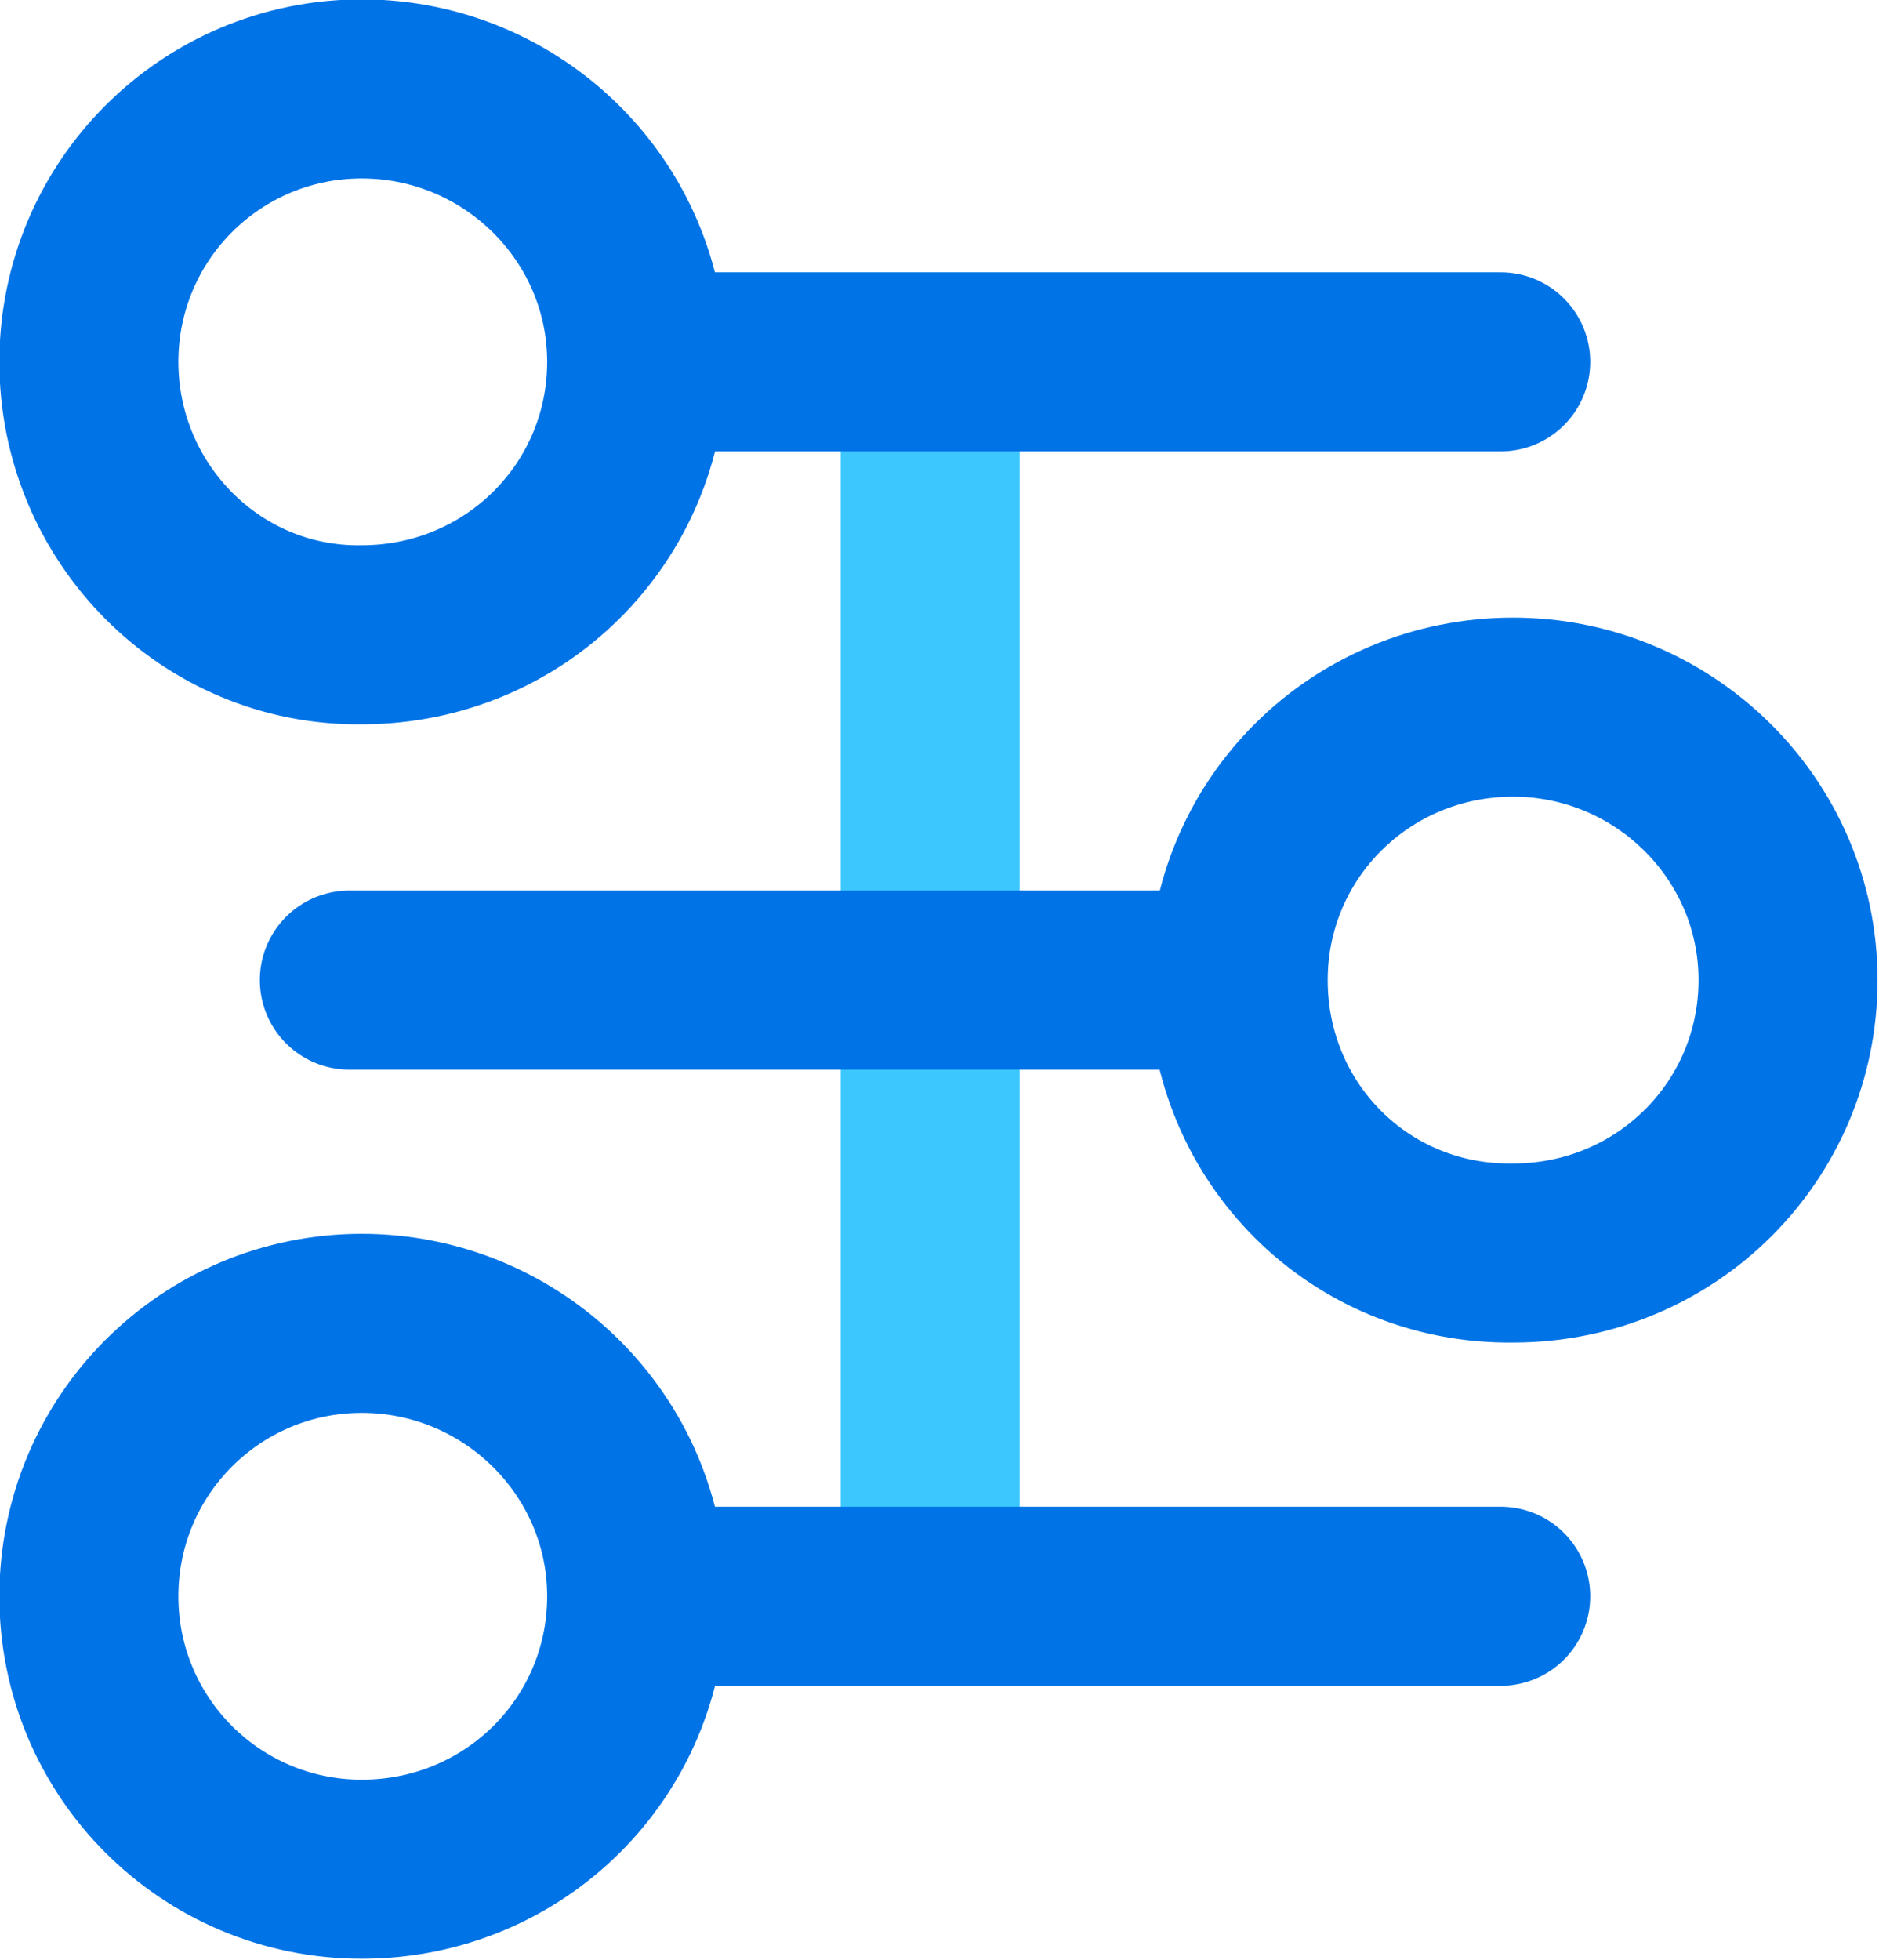
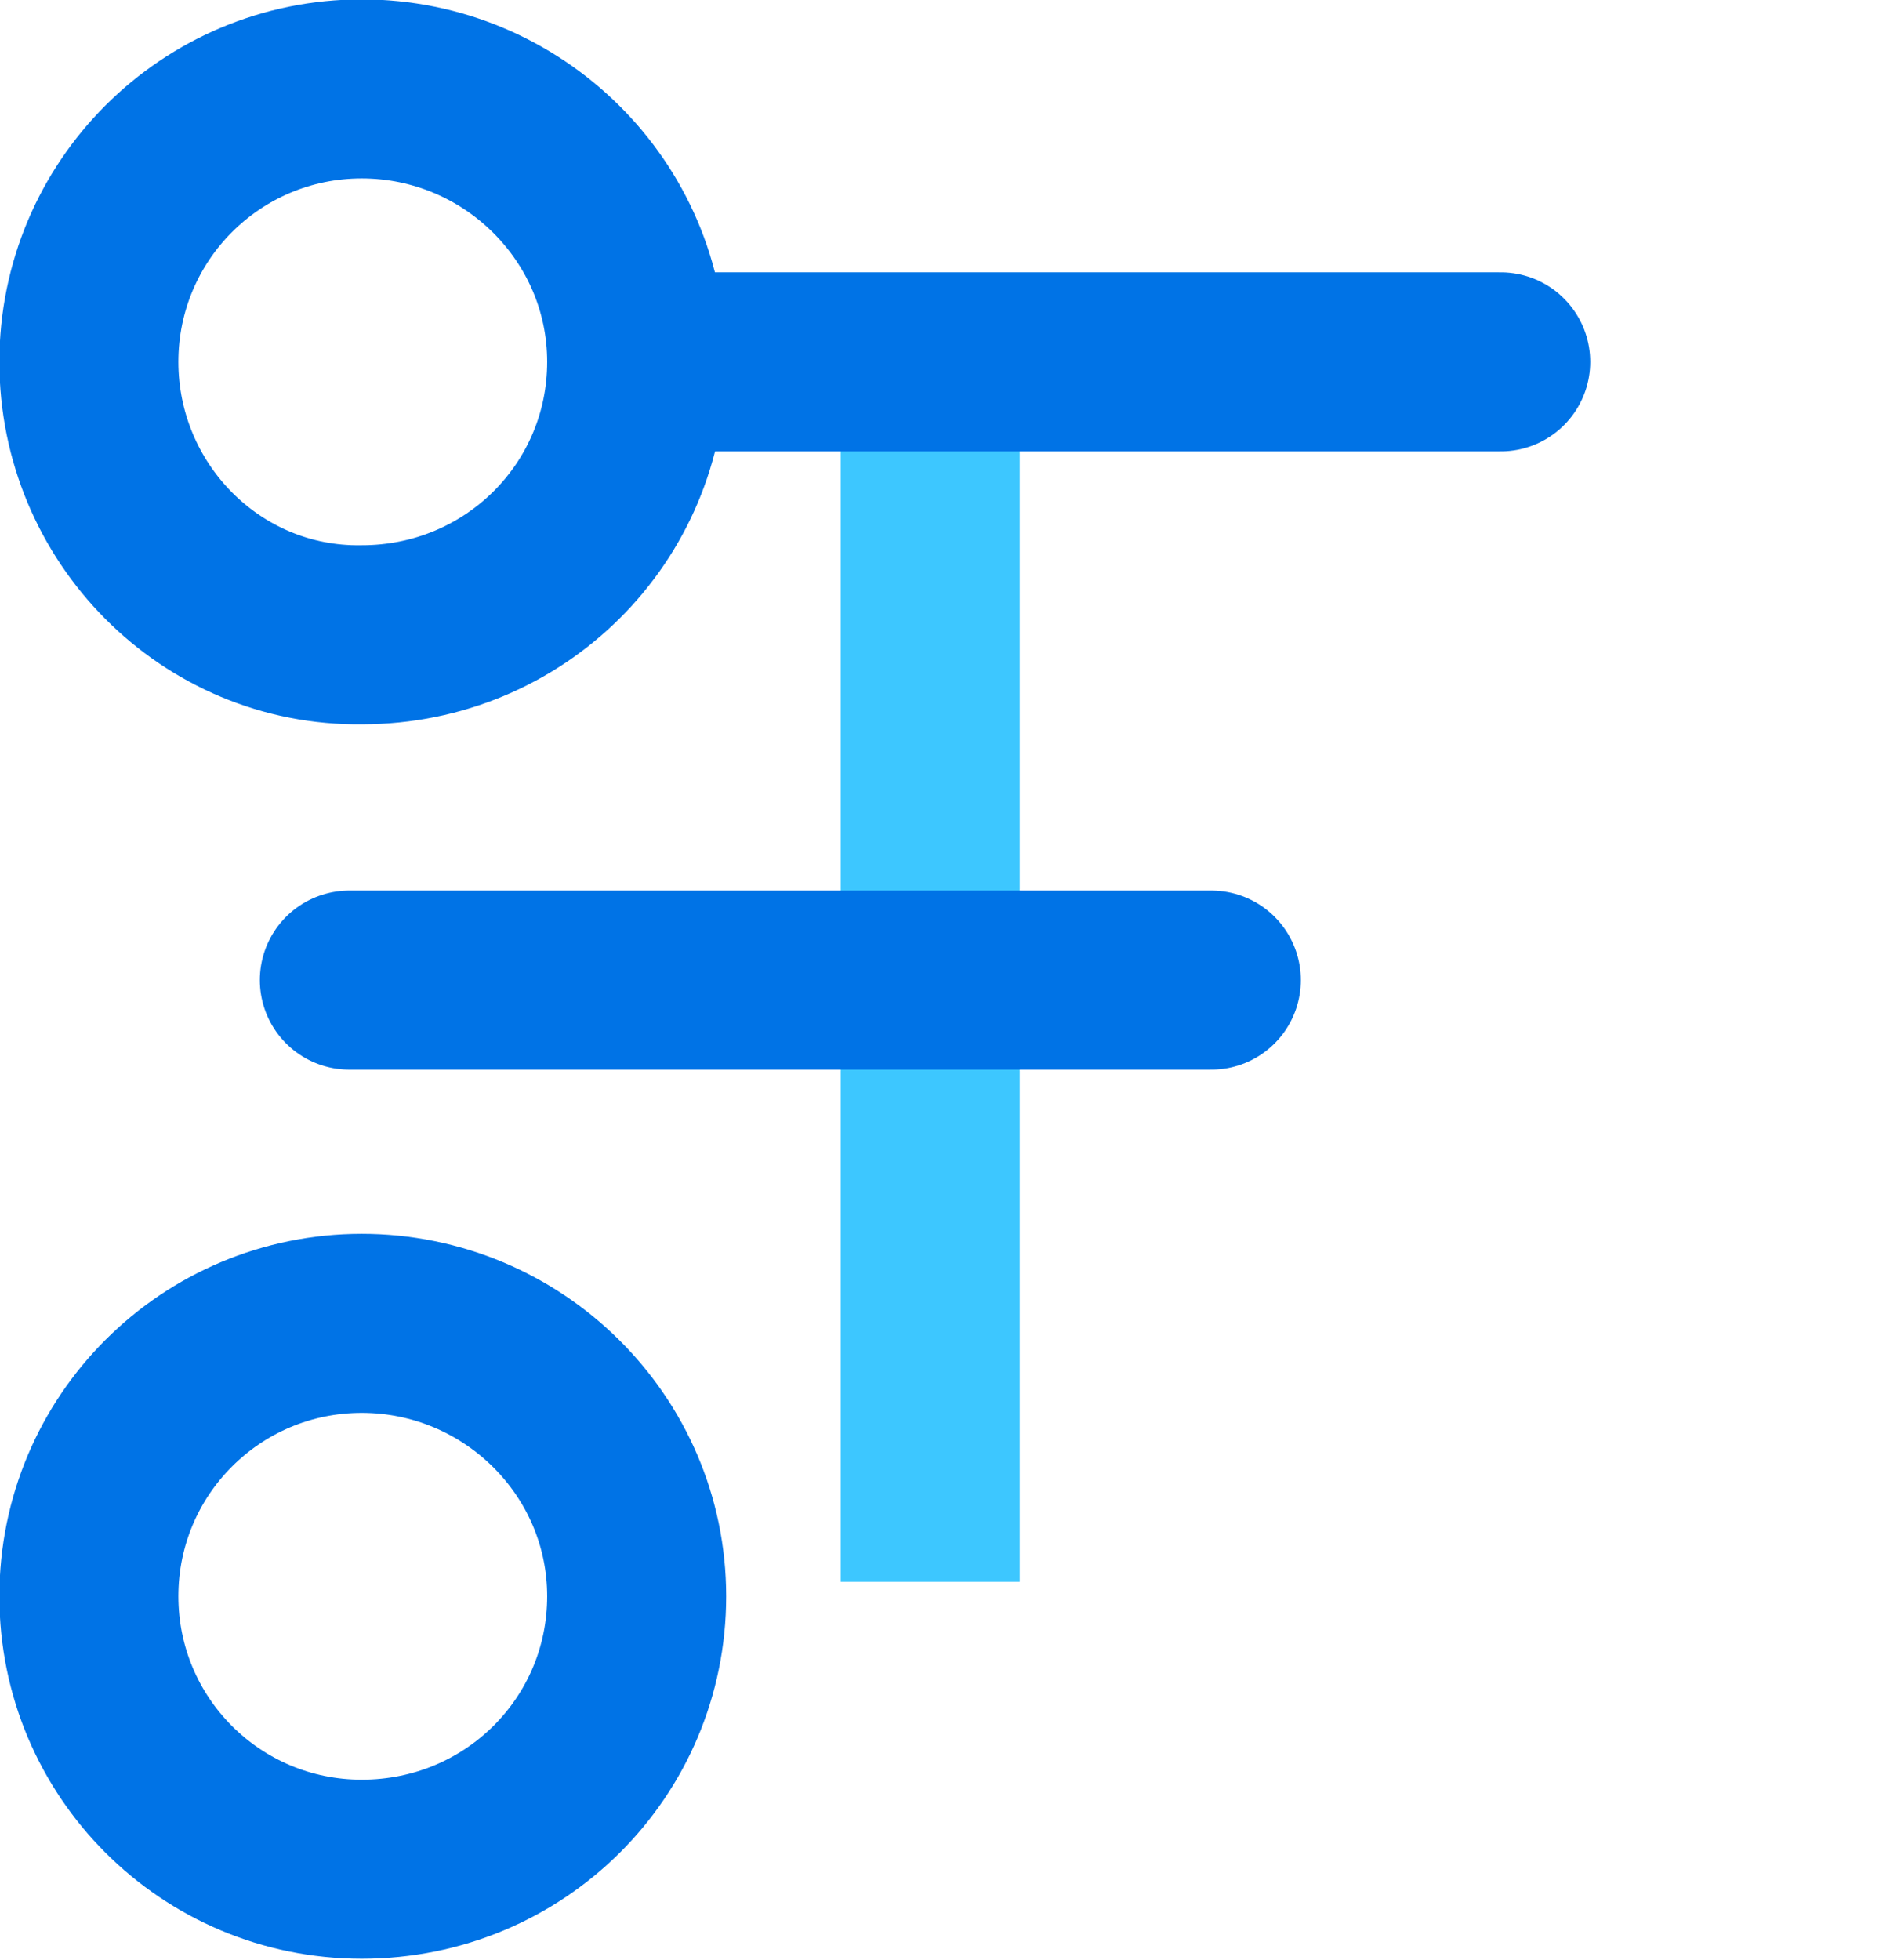
<svg xmlns="http://www.w3.org/2000/svg" version="1.1" id="Ebene_1" x="0px" y="0px" viewBox="0 0 90.9 94.8" style="enable-background:new 0 0 90.9 94.8;" xml:space="preserve">
  <style type="text/css"> .st0{fill:none;stroke:#3DC7FF;stroke-width:8.66;stroke-miterlimit:10;} .st1{fill:none;stroke:#0073E6;stroke-width:8.66;stroke-linecap:round;stroke-miterlimit:10;} </style>
  <line class="st0" x1="45" y1="76.5" x2="45" y2="18.7" />
  <line class="st1" x1="16.9" y1="47.4" x2="58.6" y2="47.4" />
  <g>
    <path class="st1" d="M4.3,17.5c0-7.3,5.9-13.2,13.2-13.2s13.3,5.9,13.3,13.2s-5.9,13.2-13.3,13.2C10.2,30.8,4.3,24.8,4.3,17.5z" />
    <line class="st1" x1="31" y1="17.5" x2="72.6" y2="17.5" />
  </g>
-   <path class="st1" d="M59.9,47.4c0-7.3,5.9-13.2,13.3-13.2c7.3,0,13.3,5.9,13.3,13.2c0,7.3-5.9,13.2-13.3,13.2 C65.8,60.7,59.9,54.8,59.9,47.4z" />
  <g>
    <path class="st1" d="M4.3,77.2c0-7.3,5.9-13.2,13.2-13.2s13.3,5.9,13.3,13.2s-5.9,13.2-13.3,13.2C10.2,90.4,4.3,84.5,4.3,77.2z" />
-     <line class="st1" x1="31" y1="77.2" x2="72.6" y2="77.2" />
  </g>
</svg>